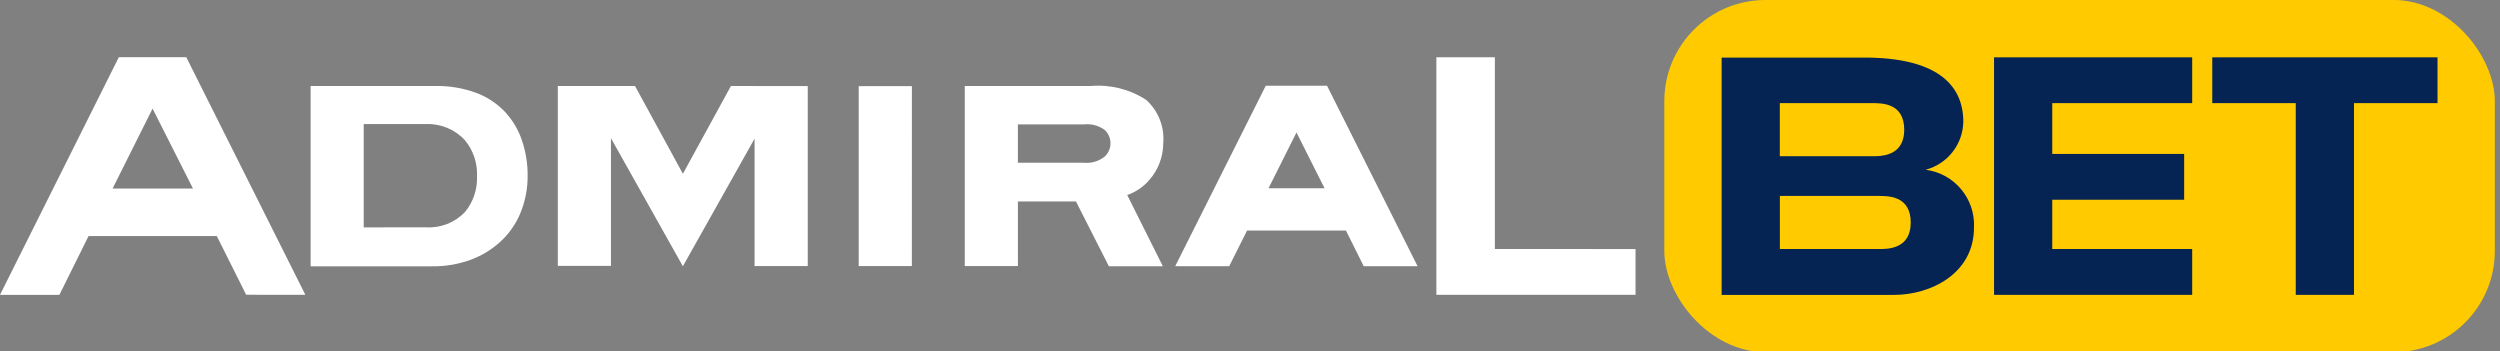
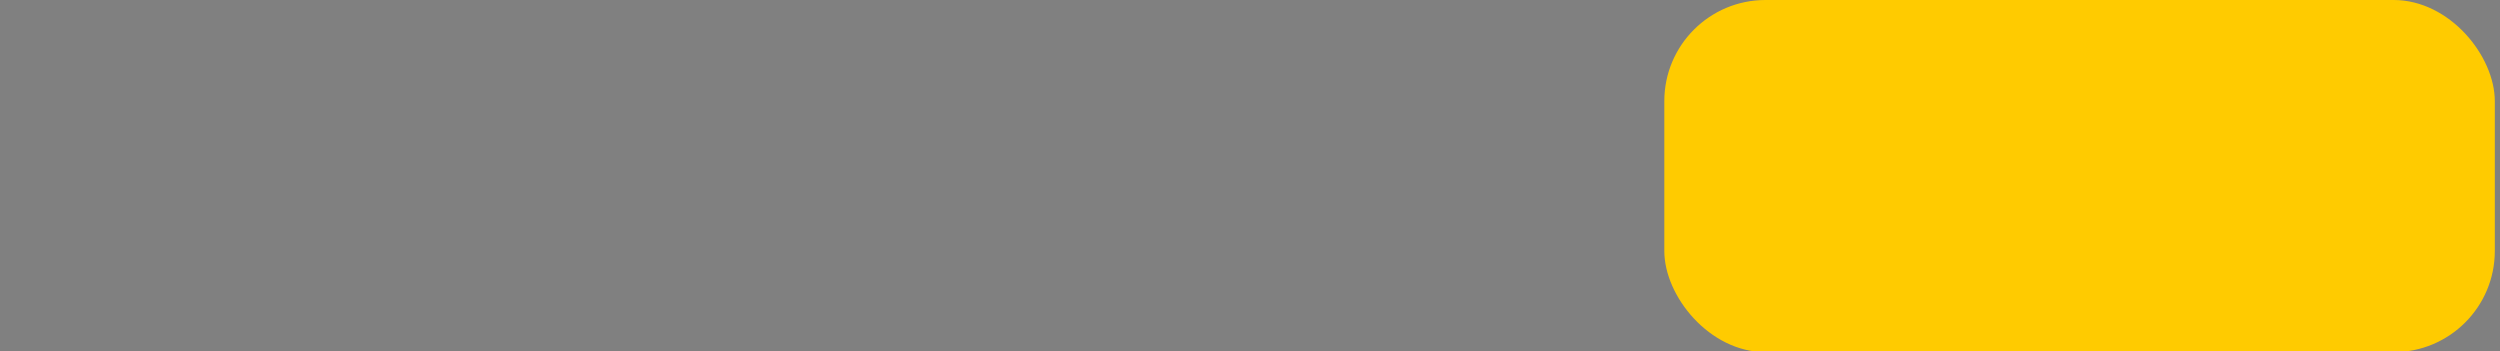
<svg xmlns="http://www.w3.org/2000/svg" width="356" height="50" viewBox="0 0 356 50" fill="none">
  <rect x="0" y="0" width="356" height="50" fill="#808080" stroke="none" />
-   <path fill-rule="evenodd" clip-rule="evenodd" d="M16.919 8.149H26.528L43.484 41.983L35.053 41.973L30.874 33.616H12.611L8.458 41.985H-0L16.919 8.149ZM137.382 37.886H144.951L144.948 28.685H153.216L157.907 37.92H165.595L160.516 27.772C161.74 27.346 162.829 26.603 163.672 25.619C164.95 24.161 165.652 22.287 165.649 20.347C165.837 18.036 164.934 15.77 163.209 14.221C160.882 12.708 158.118 12.012 155.353 12.244H137.382V37.886ZM44.233 12.245H61.964C63.958 12.204 65.942 12.535 67.814 13.222C69.368 13.803 70.77 14.729 71.914 15.931C72.999 17.104 73.823 18.493 74.331 20.008C74.88 21.643 75.152 23.359 75.137 25.084C75.14 26.724 74.85 28.352 74.283 29.891C73.72 31.426 72.838 32.824 71.695 33.993C70.472 35.227 69.01 36.198 67.4 36.848C65.498 37.6 63.465 37.965 61.421 37.921H44.233V12.245ZM60.652 32.371C62.739 32.501 64.777 31.701 66.218 30.185C67.397 28.753 68.005 26.936 67.926 25.084C68.005 23.231 67.397 21.414 66.218 19.982C64.796 18.426 62.758 17.58 60.652 17.671H51.793V32.38L60.652 32.371ZM154.393 23.178C155.451 23.271 156.504 22.948 157.328 22.278C157.843 21.788 158.134 21.109 158.134 20.399C158.134 19.688 157.843 19.009 157.328 18.519C156.482 17.886 155.427 17.598 154.376 17.713H144.947V23.178H154.393ZM16.033 26.849L21.728 15.465L27.481 26.849H16.033ZM180.242 12.212H188.972L201.864 37.911H194.196L191.66 32.825H177.586L175.039 37.906H167.35L180.242 12.212ZM180.639 26.806L184.62 18.86L188.615 26.806H180.639ZM122.28 12.264H129.854L129.849 37.891H122.28V12.264ZM104.084 12.249L97.246 24.745L90.428 12.249H79.432V37.855H87V19.677L97.243 37.915L107.452 19.744V37.891H115.023V12.256L104.084 12.249ZM212.87 8.159V35.458L232.9 35.464V41.983H204.541V8.159H212.87Z" fill="white" />
  <rect x="236.998" width="118.263" height="50.145" rx="14.406" fill="#FFCB00" />
-   <path fill-rule="evenodd" clip-rule="evenodd" d="M312.168 14.686V8.167H283.953V41.986H312.168V35.459H292.242V28.439H311.024V21.92H292.242V14.686H312.168ZM347.103 14.686H335.208V41.986H326.915V14.686H315.027V8.167H347.103V14.686ZM269.674 41.995C274.966 41.995 281.096 38.951 281.096 32.404C281.295 28.285 278.299 24.704 274.211 24.172C277.326 23.348 279.516 20.556 279.575 17.333C279.575 11.836 275.463 8.199 265.494 8.199H245.159V41.995H269.674ZM253.454 22.244H266.776C267.77 22.244 270.562 22.233 271.078 19.445V19.414L271.08 19.403C271.099 19.291 271.119 19.181 271.132 19.059C271.132 18.996 271.132 18.926 271.142 18.859C271.142 18.8 271.147 18.742 271.152 18.684V18.684L271.152 18.683C271.158 18.623 271.163 18.561 271.163 18.496C271.163 14.685 268.038 14.685 266.619 14.685H253.447V22.244H253.454ZM267.543 27.903C268.962 27.903 272.088 27.903 272.088 31.714H272.086C272.086 35.46 268.79 35.46 267.695 35.46H253.454V27.903H267.543Z" fill="#052453" />
</svg>